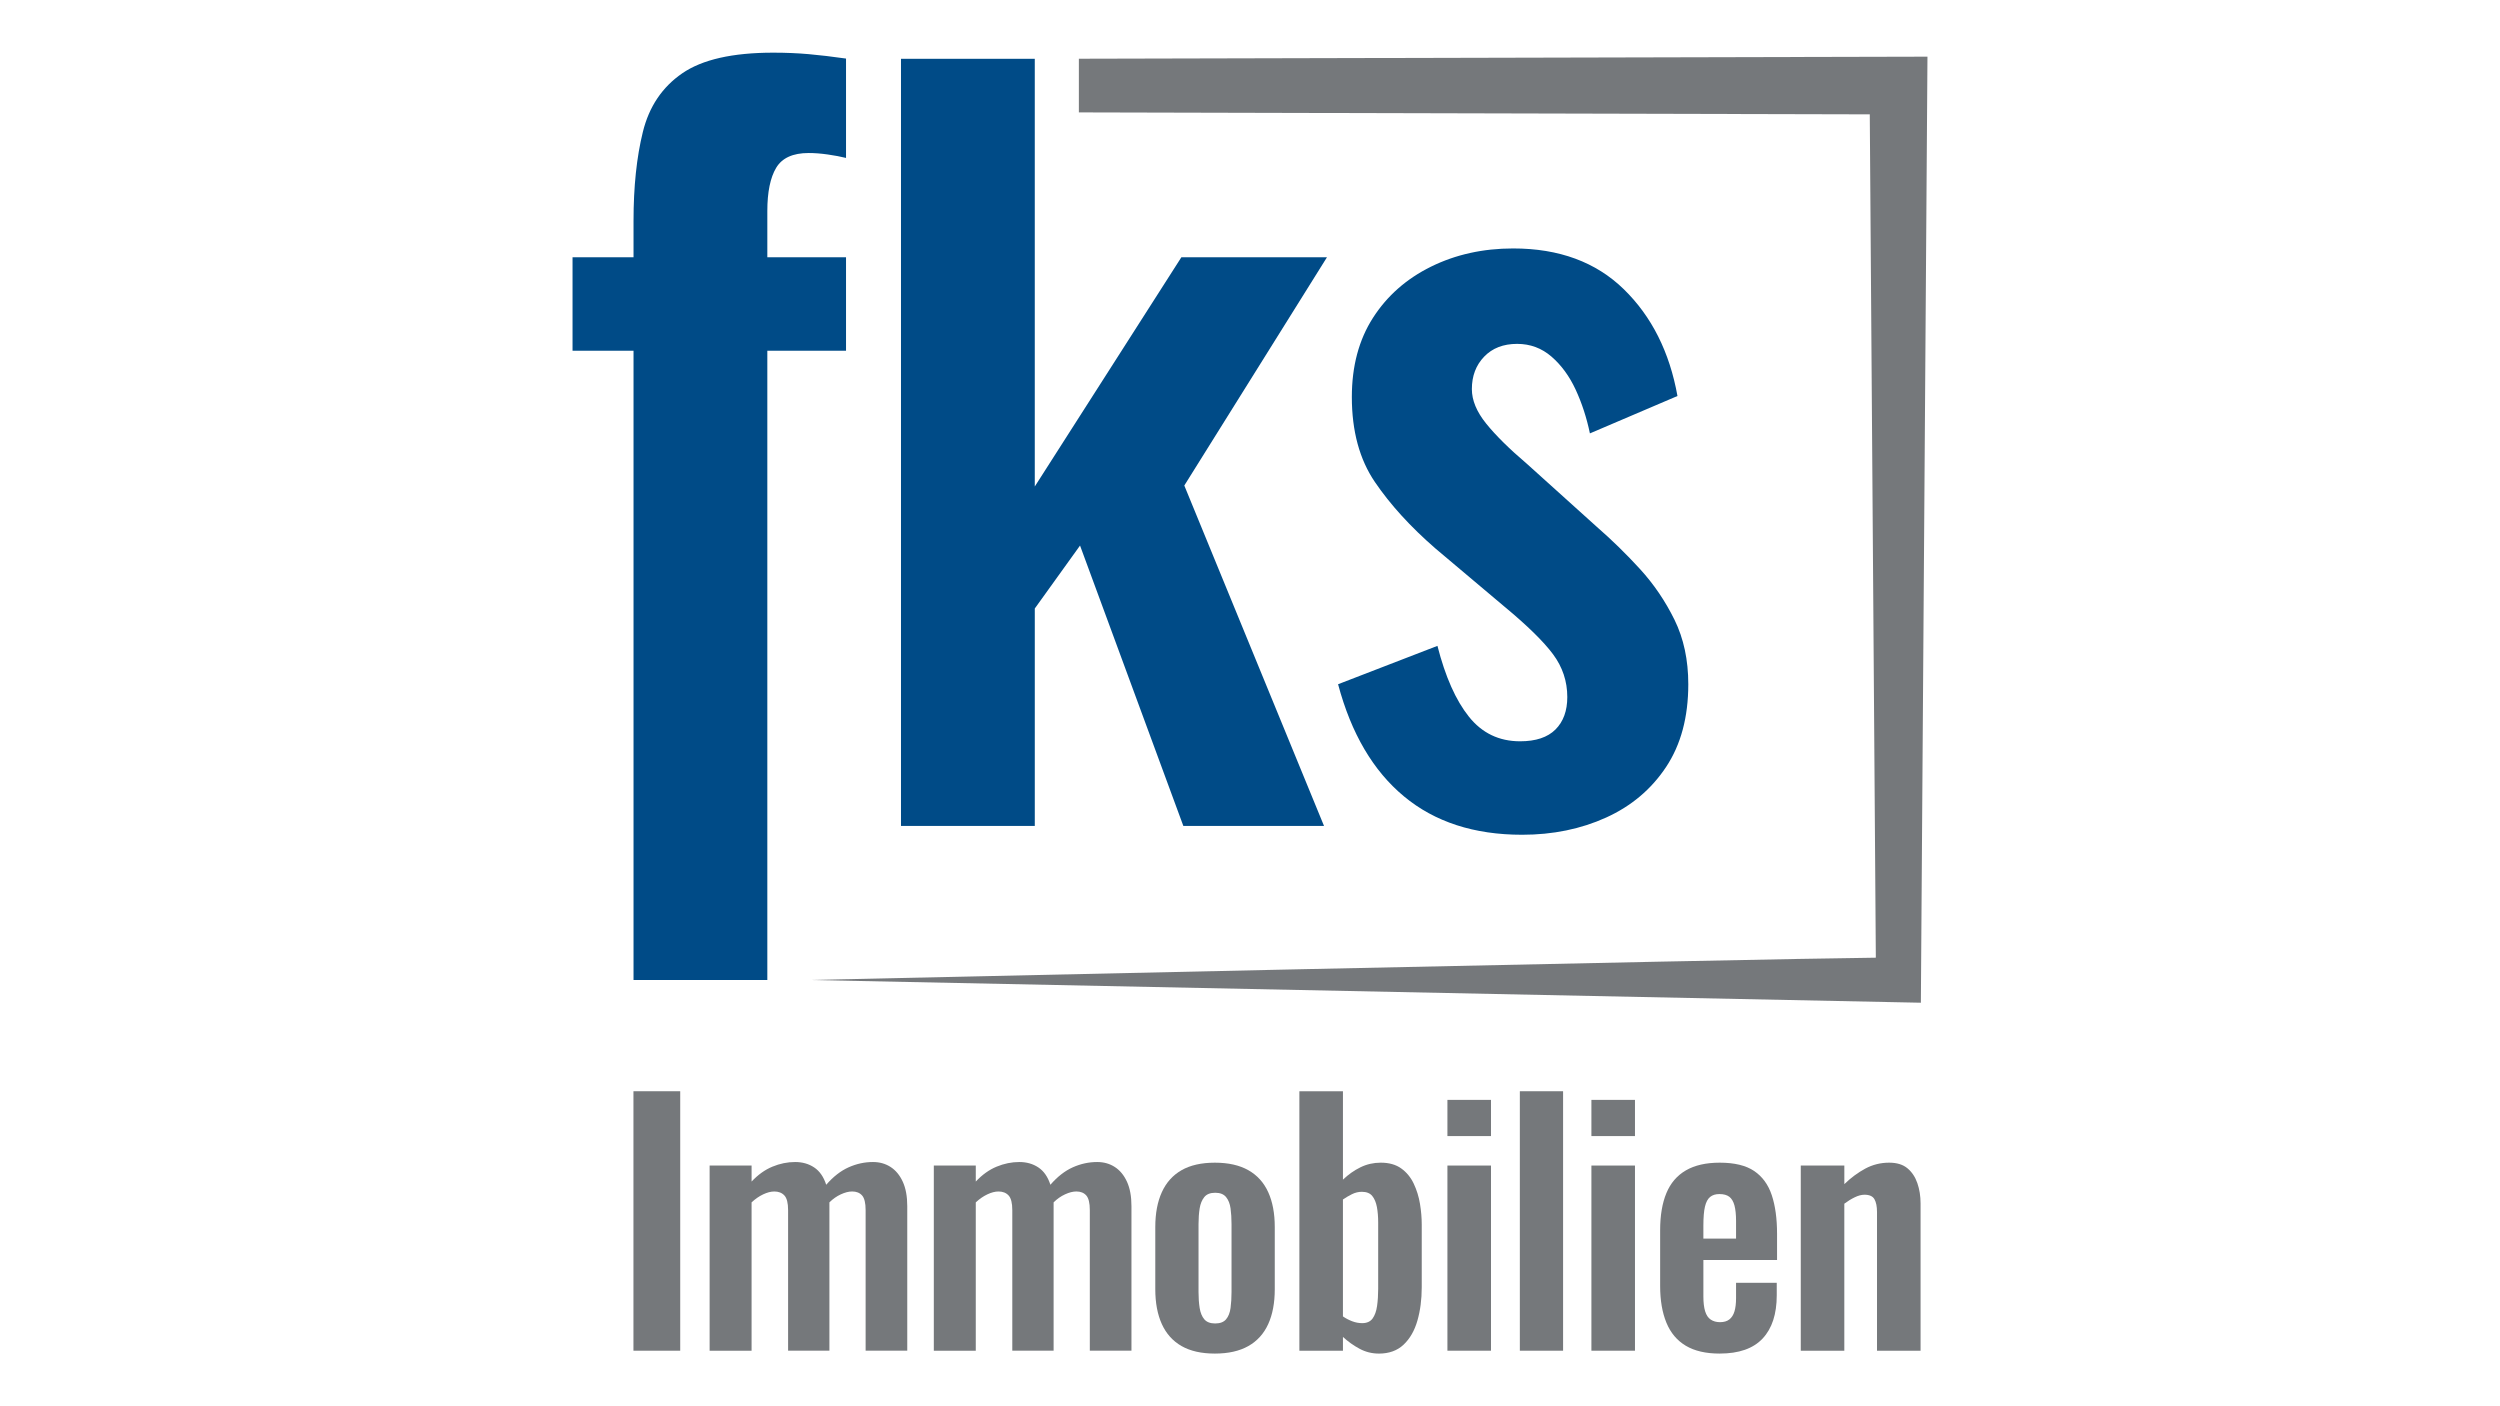
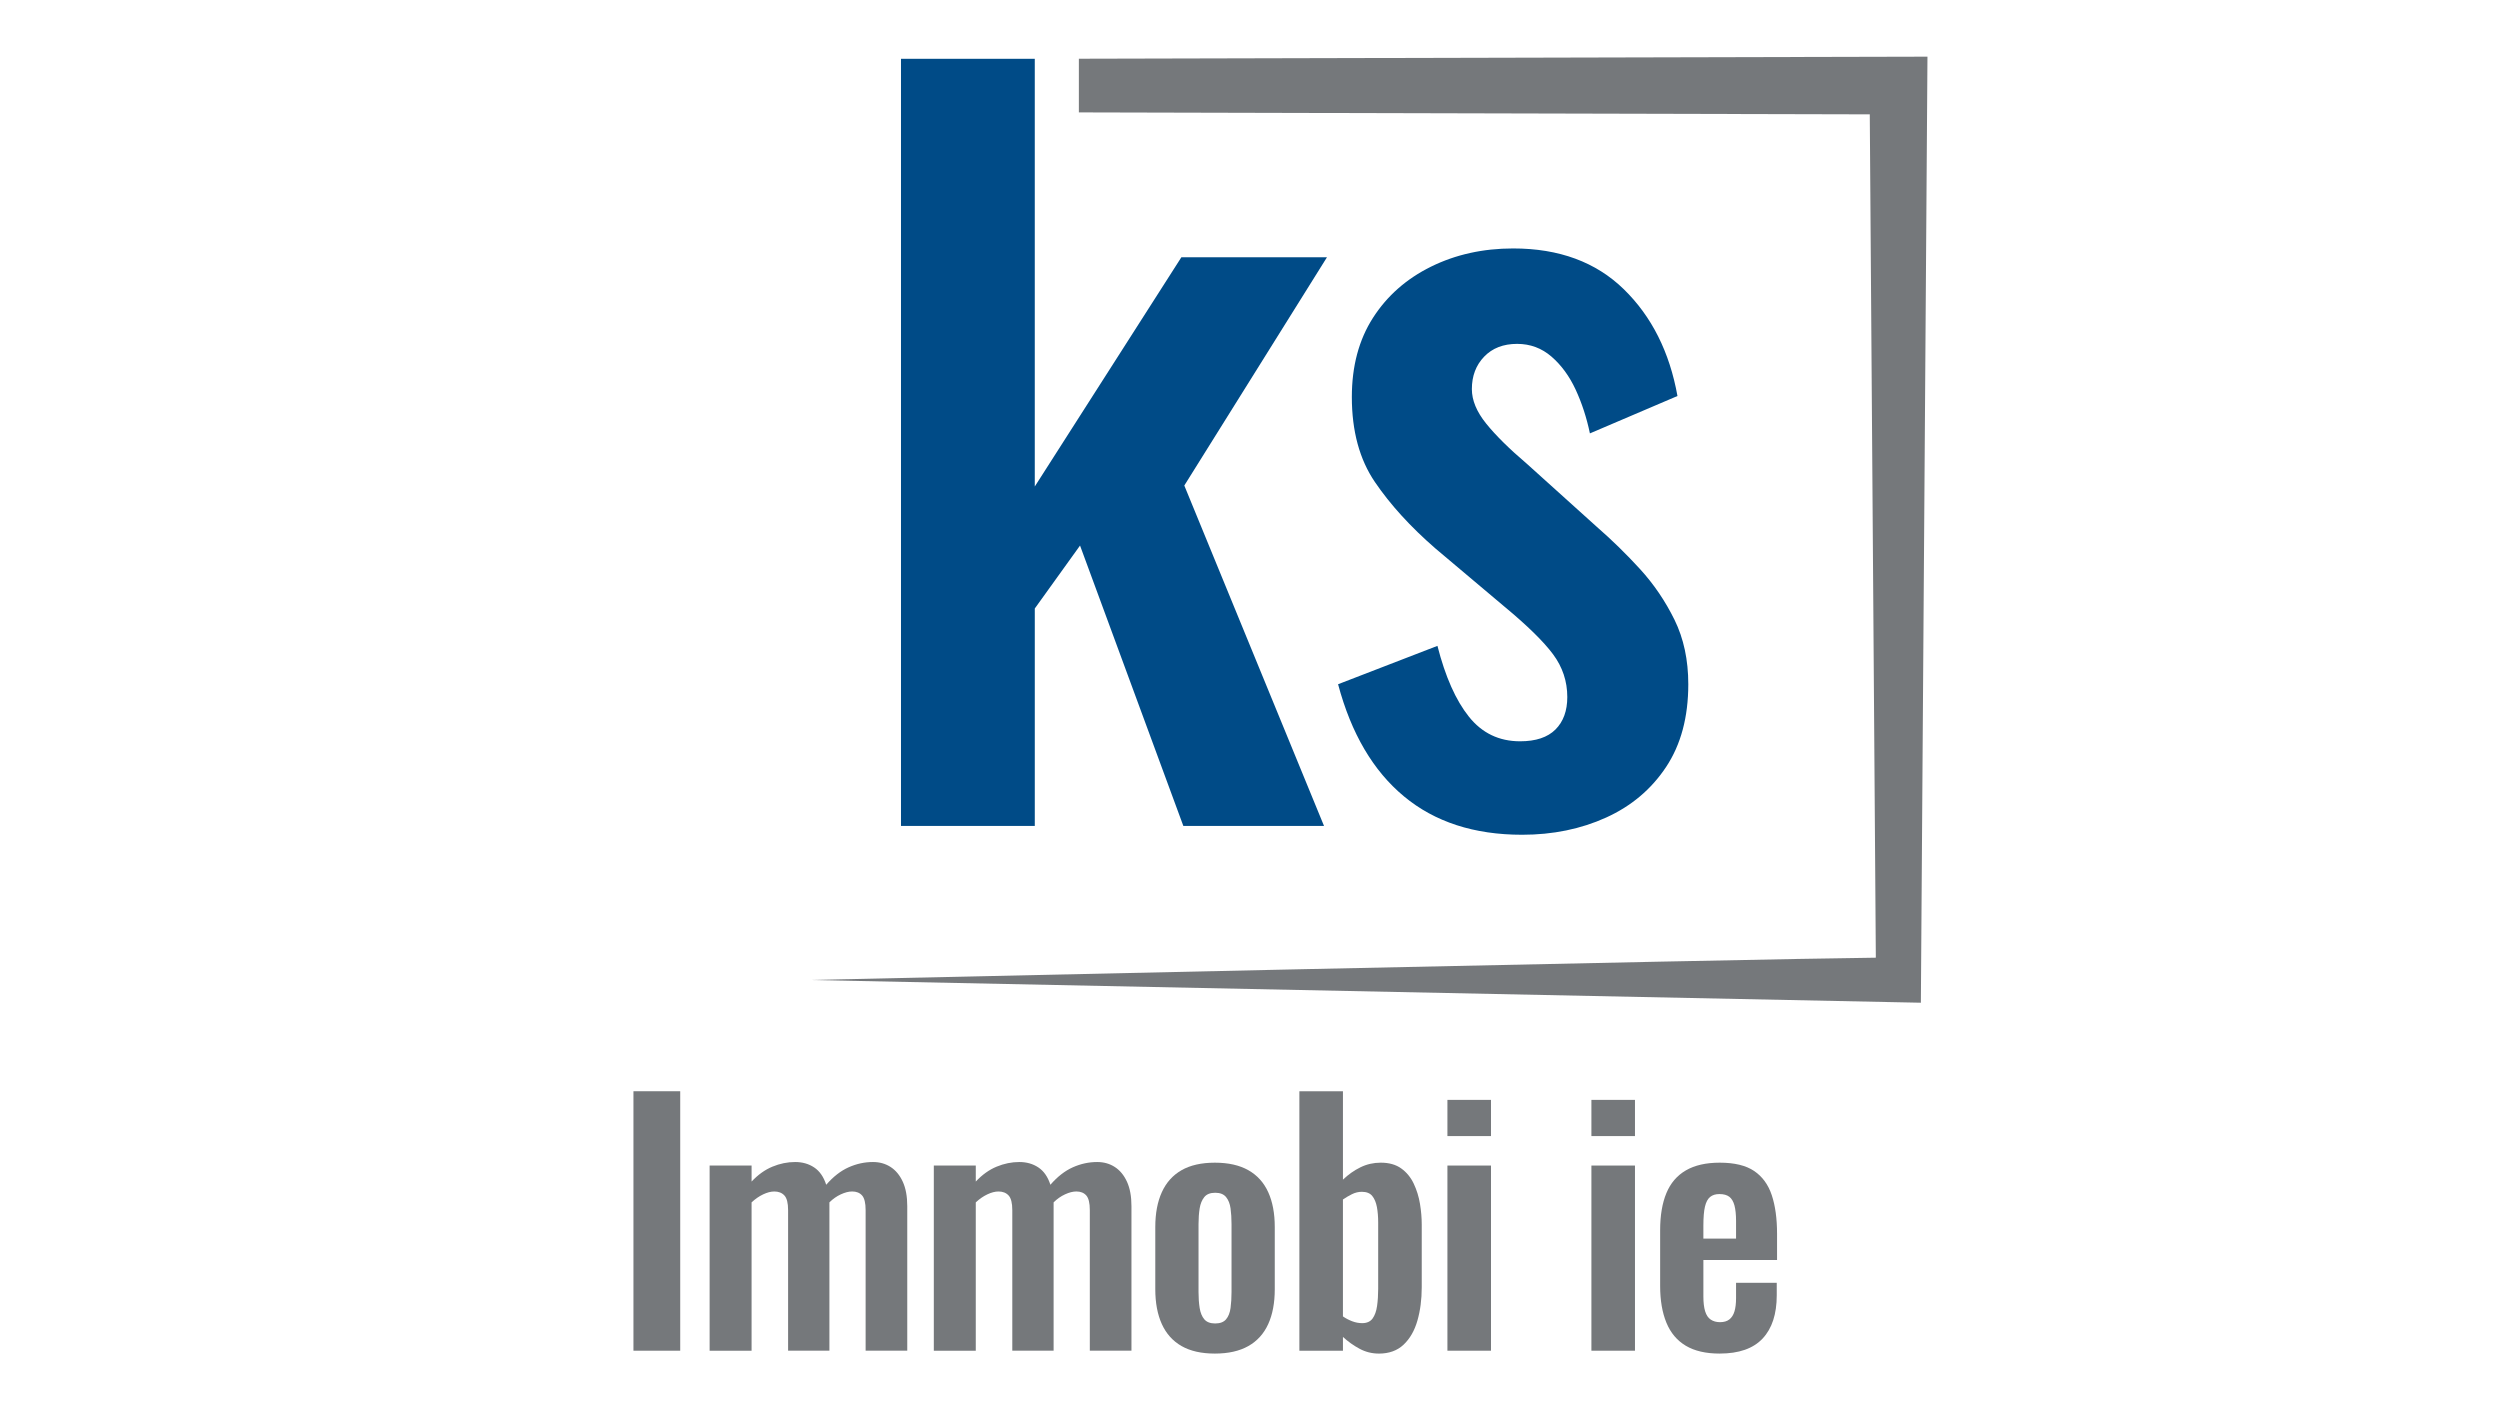
<svg xmlns="http://www.w3.org/2000/svg" id="Ebene_1" data-name="Ebene 1" viewBox="0 0 1920 1080">
  <g>
-     <path d="m486.55,752.63v-483.26h-46.84v-71.77h46.84v-27.95c0-26.19,2.38-48.98,7.18-68.37,4.78-19.38,14.85-34.38,30.22-44.96,15.36-10.58,38.65-15.87,69.89-15.87,9.56,0,18.63.38,27.2,1.13,8.56.76,18.13,1.89,28.71,3.4v76.31c-4.04-1-8.69-1.89-13.98-2.64-5.29-.76-10.2-1.13-14.73-1.13-12.09,0-20.4,3.78-24.93,11.33-4.53,7.56-6.8,18.64-6.8,33.24v35.51h60.44v71.77h-60.44v483.26h-102.75Z" style="fill: #004b87;" />
    <path d="m691.96,634.29V45.14h102.75v328.5l112.57-176.04h111.82l-109.55,175.28,107.29,261.41h-108.04l-79.33-215.32-34.75,48.35v166.97h-102.75Z" style="fill: #004b87;" />
    <path d="m1168.92,641.09c-36.77,0-66.99-9.82-90.66-29.47-23.68-19.64-40.55-48.35-50.62-86.13l76.31-29.47c6.04,23.68,14.09,41.81,24.17,54.4,10.07,12.6,23.16,18.89,39.29,18.89,12.09,0,21.15-3.02,27.2-9.07,6.04-6.04,9.07-14.36,9.07-24.93,0-12.09-3.66-23.04-10.96-32.86-7.3-9.82-19.77-22.03-37.4-36.64l-52.89-44.57c-19.15-16.62-34.64-33.62-46.47-51-11.84-17.38-17.75-39.16-17.75-65.35,0-23.67,5.41-43.94,16.24-60.82,10.83-16.87,25.69-29.96,44.58-39.29,18.89-9.31,39.91-13.98,63.09-13.98,35.25,0,63.58,10.46,85,31.36,21.4,20.91,35.13,48.23,41.17,81.97l-67.24,28.71c-2.53-12.09-6.17-23.29-10.96-33.62-4.79-10.32-10.96-18.76-18.51-25.31-7.55-6.54-16.37-9.82-26.44-9.82-10.58,0-19.02,3.28-25.31,9.82-6.3,6.55-9.44,14.86-9.44,24.93,0,8.57,3.65,17.37,10.96,26.44,7.3,9.07,17.76,19.4,31.36,30.98l53.64,48.35c11.58,10.08,22.67,20.91,33.24,32.49,10.58,11.59,19.38,24.55,26.44,38.91,7.05,14.36,10.58,30.86,10.58,49.49,0,25.19-5.67,46.35-17,63.46-11.33,17.13-26.7,30.1-46.09,38.91-19.4,8.81-40.93,13.22-64.6,13.22Z" style="fill: #004b87;" />
  </g>
  <g>
    <path d="m486.49,1037.34v-199.27h35.92v199.27h-35.92Z" style="fill: #75787b;" />
    <path d="m544.99,1037.34v-142.2h32.23v12.3c4.92-5.25,10.25-9.06,15.99-11.44,5.74-2.38,11.56-3.57,17.46-3.57,5.58,0,10.46,1.39,14.64,4.18,4.18,2.79,7.26,7.22,9.22,13.29,5.41-6.23,11.15-10.7,17.22-13.41s12.3-4.06,18.7-4.06c5.08,0,9.59,1.27,13.53,3.81,3.94,2.54,7.05,6.31,9.35,11.31,2.3,5.01,3.45,11.28,3.45,18.82v110.95h-31.98v-108c0-5.41-.91-9.14-2.71-11.2-1.81-2.05-4.35-3.07-7.63-3.07-2.62,0-5.54.74-8.73,2.22-3.2,1.48-6.11,3.53-8.74,6.15v113.91h-31.73v-108c0-5.41-.94-9.14-2.83-11.2-1.89-2.05-4.47-3.07-7.75-3.07-2.62,0-5.5.74-8.61,2.22-3.12,1.48-6.07,3.53-8.86,6.15v113.91h-32.23Z" style="fill: #75787b;" />
    <path d="m717.17,1037.34v-142.2h32.23v12.3c4.92-5.25,10.25-9.06,15.99-11.44,5.74-2.38,11.56-3.57,17.46-3.57,5.58,0,10.46,1.39,14.64,4.18,4.18,2.79,7.26,7.22,9.22,13.29,5.41-6.23,11.15-10.7,17.22-13.41,6.07-2.71,12.3-4.06,18.7-4.06,5.08,0,9.59,1.27,13.53,3.81,3.94,2.54,7.05,6.31,9.35,11.31,2.3,5.01,3.45,11.28,3.45,18.82v110.95h-31.98v-108c0-5.41-.91-9.14-2.71-11.2-1.81-2.05-4.35-3.07-7.63-3.07-2.62,0-5.54.74-8.73,2.22-3.2,1.48-6.11,3.53-8.74,6.15v113.91h-31.73v-108c0-5.41-.94-9.14-2.83-11.2-1.89-2.05-4.47-3.07-7.75-3.07-2.62,0-5.5.74-8.61,2.22-3.12,1.48-6.07,3.53-8.86,6.15v113.91h-32.23Z" style="fill: #75787b;" />
    <path d="m933.02,1039.55c-10.33,0-18.86-1.93-25.59-5.78-6.73-3.85-11.77-9.47-15.13-16.85-3.36-7.38-5.04-16.32-5.04-26.81v-47.73c0-10.5,1.68-19.44,5.04-26.81,3.36-7.38,8.4-13,15.13-16.85,6.73-3.85,15.25-5.78,25.59-5.78s18.9,1.93,25.71,5.78c6.8,3.85,11.89,9.47,15.25,16.85,3.36,7.38,5.04,16.32,5.04,26.81v47.73c0,10.5-1.68,19.44-5.04,26.81-3.36,7.38-8.45,13-15.25,16.85-6.81,3.85-15.37,5.78-25.71,5.78Zm.24-23.13c3.77,0,6.56-1.06,8.37-3.2,1.8-2.13,2.95-5.04,3.44-8.74s.74-7.75.74-12.18v-52.16c0-4.43-.25-8.45-.74-12.05-.49-3.6-1.64-6.52-3.44-8.73-1.81-2.22-4.59-3.32-8.37-3.32s-6.56,1.11-8.36,3.32c-1.81,2.22-2.99,5.13-3.57,8.73-.57,3.61-.86,7.63-.86,12.05v52.16c0,4.43.28,8.48.86,12.18s1.76,6.6,3.57,8.74c1.8,2.13,4.59,3.2,8.36,3.2Z" style="fill: #75787b;" />
    <path d="m1058.93,1039.55c-5.25,0-10.17-1.23-14.76-3.69-4.59-2.46-8.85-5.49-12.79-9.1v10.58h-33.46v-199.27h33.46v67.9c4.1-3.94,8.57-7.09,13.41-9.47,4.84-2.38,10.05-3.57,15.62-3.57,6.4,0,11.64,1.48,15.74,4.43,4.1,2.95,7.3,6.85,9.59,11.68,2.29,4.84,3.9,10.01,4.8,15.5.9,5.5,1.35,10.79,1.35,15.87v48.22c0,9.35-1.11,17.88-3.32,25.59-2.21,7.71-5.74,13.86-10.58,18.45-4.84,4.59-11.19,6.89-19.07,6.89Zm-12.79-23.37c3.61,0,6.27-1.19,8-3.57,1.72-2.37,2.87-5.57,3.44-9.59.57-4.02.86-8.4.86-13.16v-50.93c0-4.43-.33-8.4-.98-11.93-.66-3.53-1.85-6.36-3.57-8.49-1.72-2.13-4.39-3.2-8-3.2-2.62,0-5.17.62-7.63,1.85-2.46,1.23-4.76,2.59-6.89,4.06v89.79c2.13,1.48,4.47,2.71,7.01,3.69,2.54.98,5.12,1.48,7.75,1.48Z" style="fill: #75787b;" />
    <path d="m1111.62,872.51v-27.8h33.46v27.8h-33.46Zm0,164.83v-142.2h33.46v142.2h-33.46Z" style="fill: #75787b;" />
-     <path d="m1167.24,1037.34v-199.27h33.21v199.27h-33.21Z" style="fill: #75787b;" />
    <path d="m1222.2,872.51v-27.8h33.46v27.8h-33.46Zm0,164.83v-142.2h33.46v142.2h-33.46Z" style="fill: #75787b;" />
    <path d="m1320.75,1039.55c-10.66,0-19.35-2.01-26.08-6.03-6.73-4.02-11.68-9.92-14.88-17.71-3.2-7.79-4.8-17.18-4.8-28.17v-42.81c0-11.31,1.6-20.83,4.8-28.53,3.2-7.71,8.2-13.53,15.01-17.47,6.8-3.94,15.45-5.9,25.95-5.9,11.32,0,20.13,2.13,26.44,6.39,6.31,4.27,10.83,10.46,13.53,18.57,2.7,8.12,4.06,18,4.06,29.64v20.17h-56.58v28.05c0,4.59.45,8.36,1.35,11.32.9,2.95,2.33,5.08,4.31,6.39,1.97,1.31,4.34,1.97,7.13,1.97,2.96,0,5.33-.7,7.13-2.09s3.12-3.44,3.94-6.15c.82-2.71,1.23-6.11,1.23-10.21v-11.81h31.25v9.59c0,14.43-3.61,25.5-10.83,33.21-7.22,7.71-18.2,11.57-32.97,11.57Zm-12.55-88.32h25.09v-13.53c0-4.92-.41-8.89-1.23-11.93-.82-3.03-2.13-5.25-3.94-6.64-1.81-1.39-4.34-2.09-7.63-2.09-2.95,0-5.33.74-7.13,2.22-1.81,1.48-3.12,3.94-3.94,7.38-.82,3.44-1.23,8.37-1.23,14.76v9.84Z" style="fill: #75787b;" />
-     <path d="m1382.99,1037.34v-142.2h33.46v14.27c5.08-4.92,10.46-8.89,16.11-11.93,5.65-3.03,11.77-4.55,18.33-4.55,5.9,0,10.58,1.44,14.02,4.31,3.45,2.87,5.99,6.68,7.63,11.44,1.64,4.76,2.46,9.92,2.46,15.5v113.17h-33.46v-106.52c0-4.26-.66-7.54-1.97-9.84-1.31-2.29-3.85-3.44-7.63-3.44-2.3,0-4.8.66-7.5,1.97-2.71,1.31-5.38,2.95-8,4.92v112.92h-33.46Z" style="fill: #75787b;" />
  </g>
  <path d="m828.57,45.11v41.21l607.42,1.5,4.65,647.68c-88.37.86-818.56,17.13-818.56,17.13l853.15,17.46,5.06-726.57-651.72,1.58Z" style="fill: #75787b;" />
</svg>